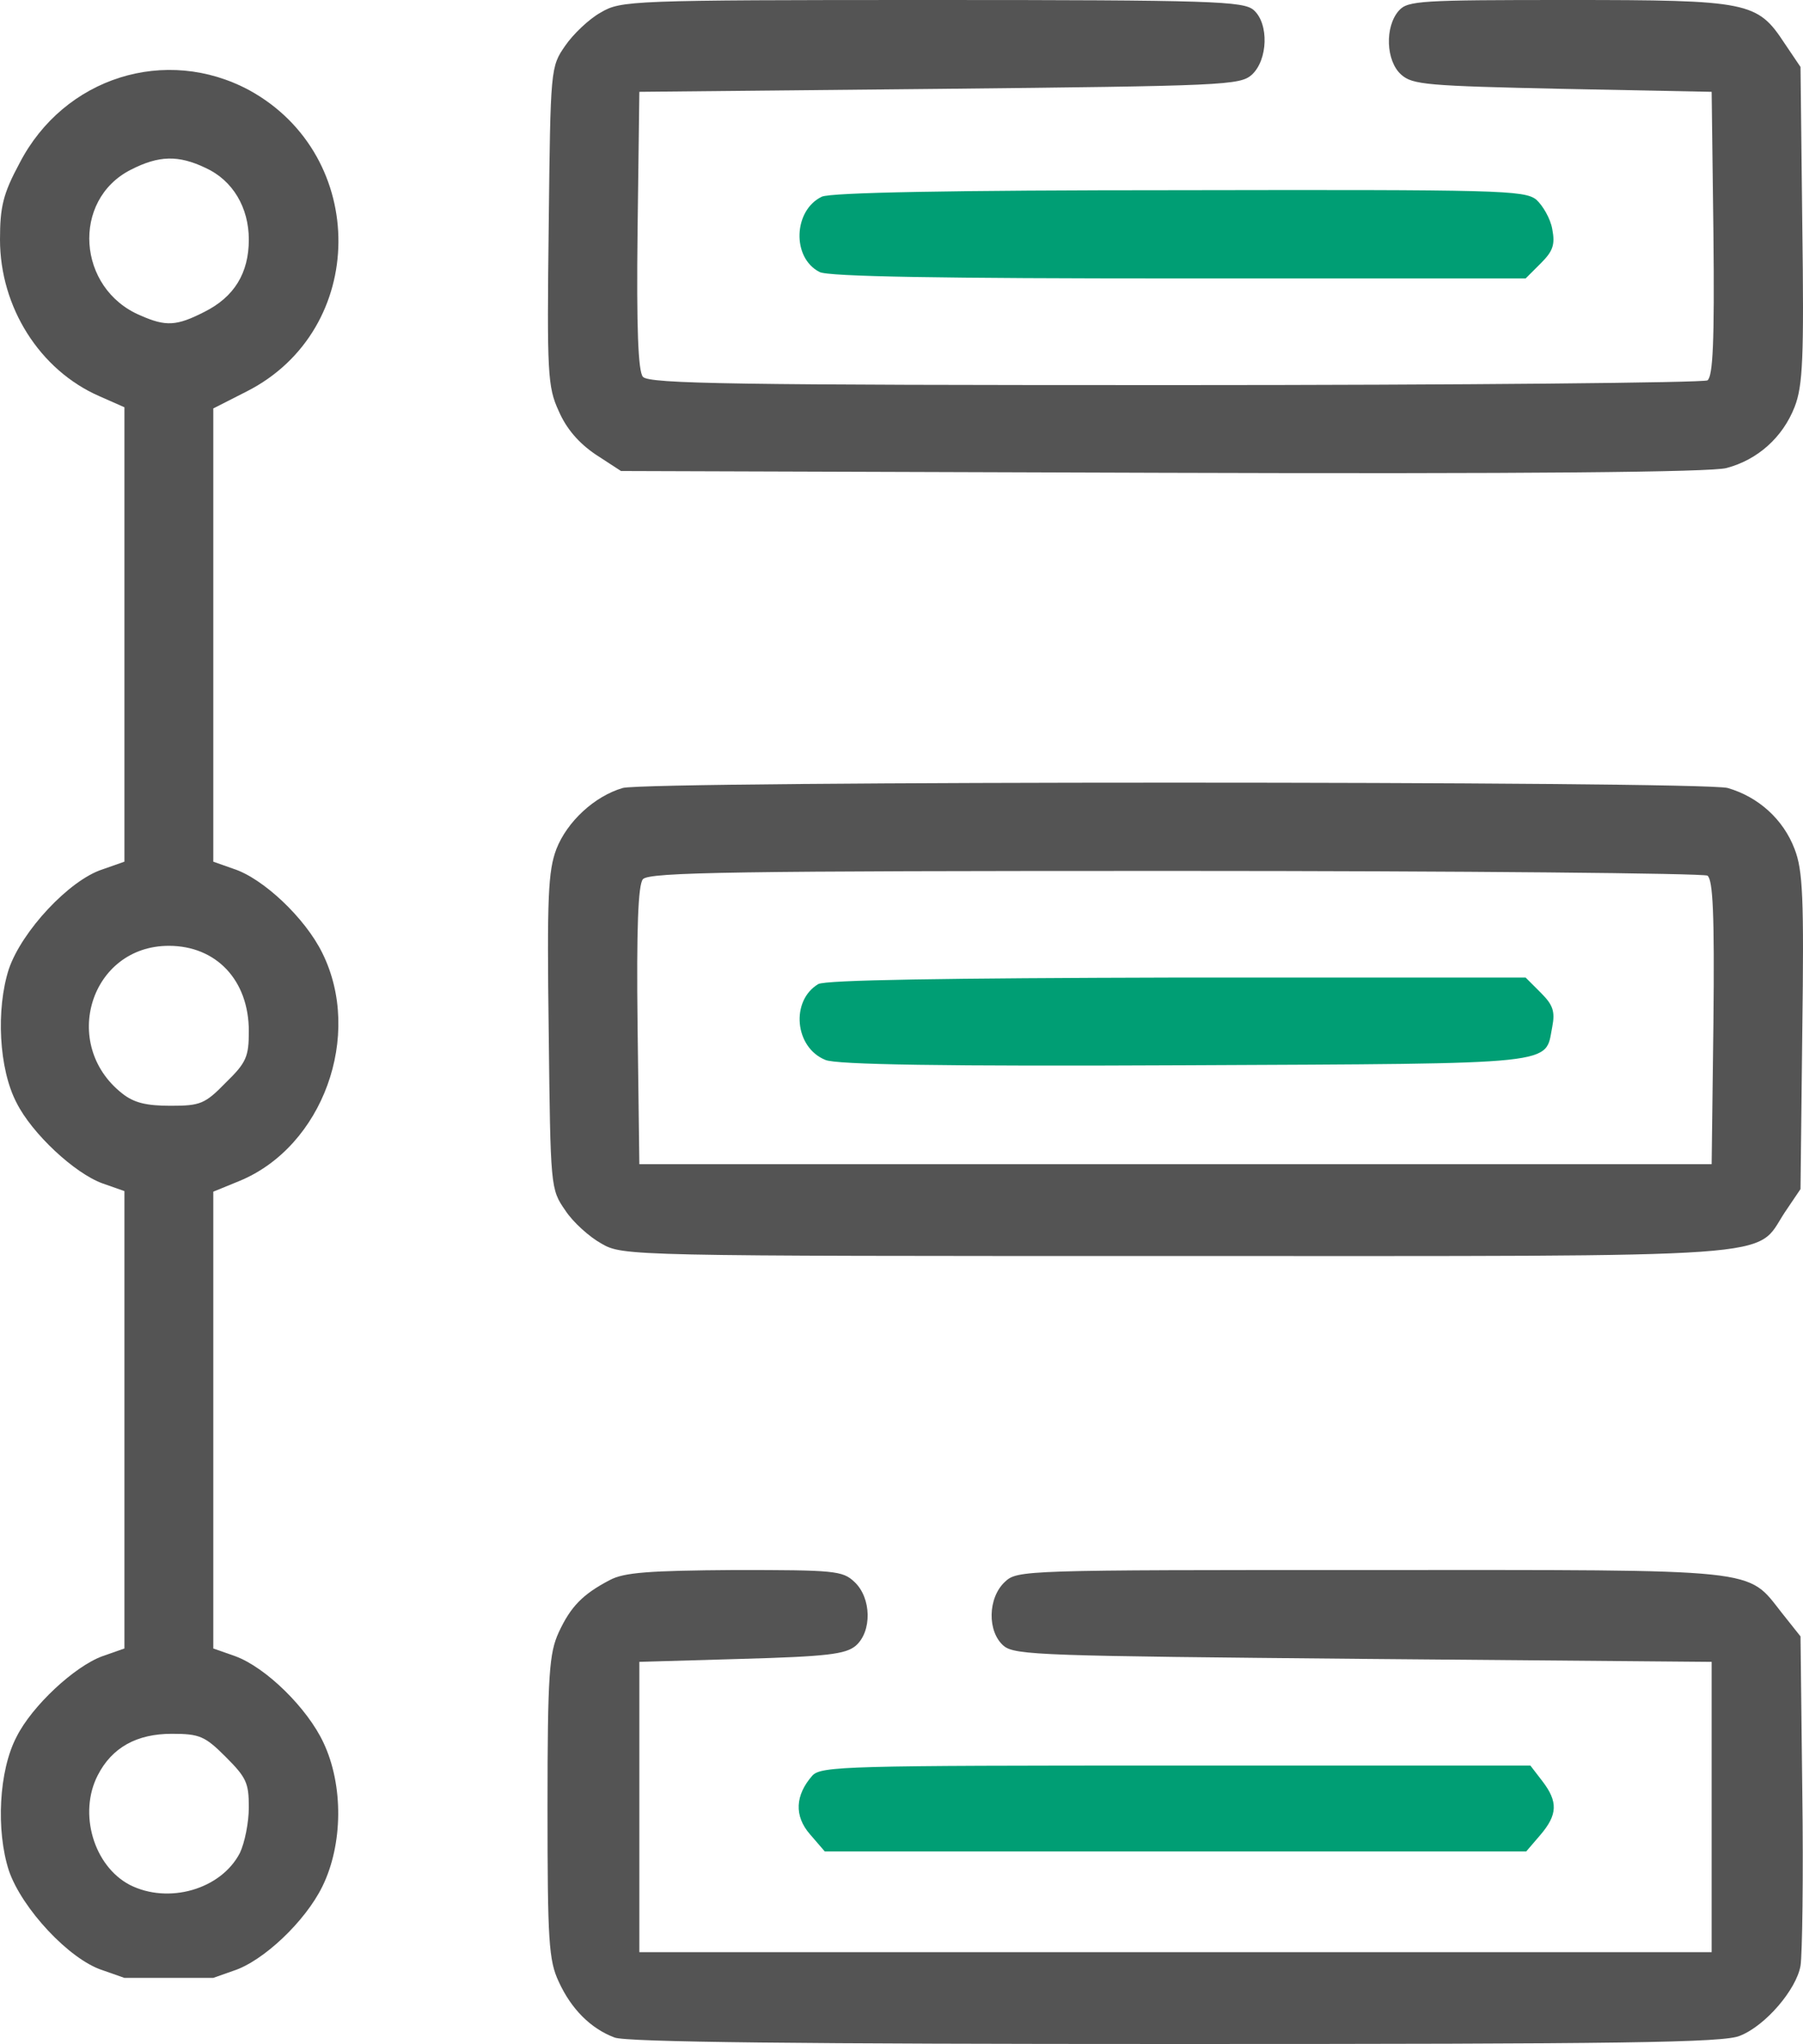
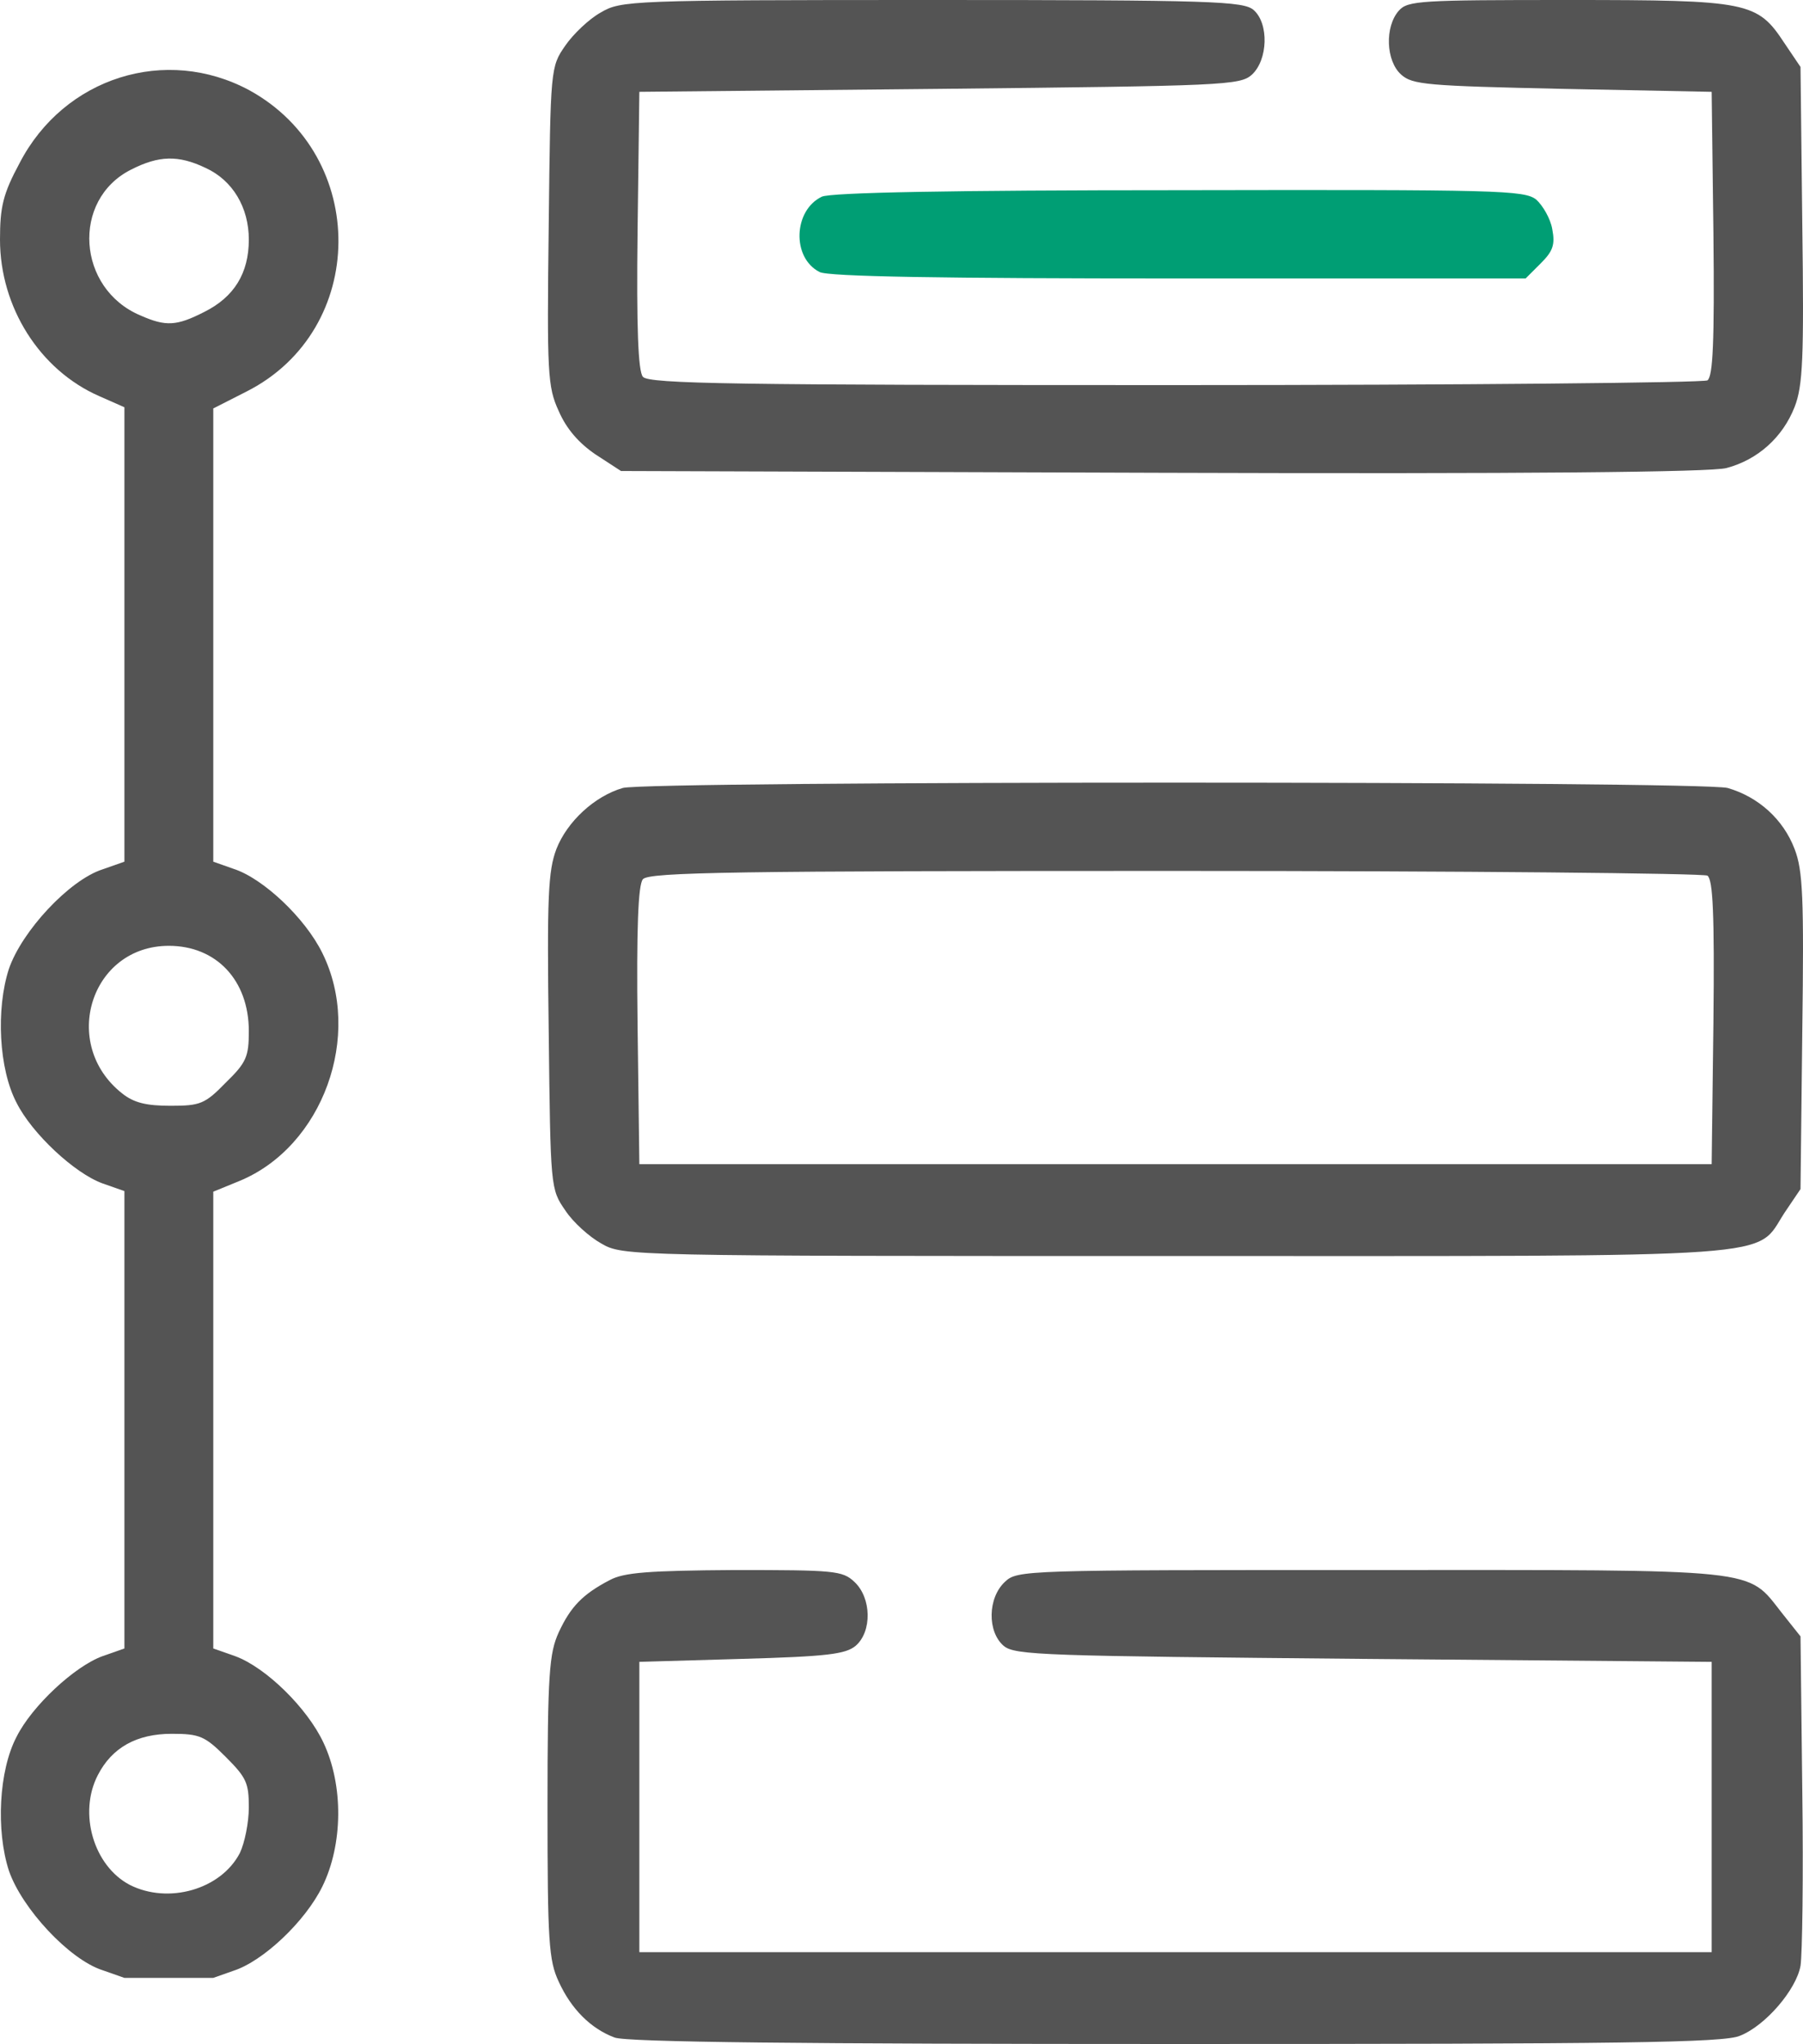
<svg xmlns="http://www.w3.org/2000/svg" id="_レイヤー_2" data-name="レイヤー 2" viewBox="0 0 304.34 345">
  <defs>
    <style>      .cls-1 {        fill: #009e74;      }      .cls-2 {        fill: #545454;      }    </style>
  </defs>
  <g id="_レイヤー_2-2" data-name=" レイヤー 2">
    <g>
      <path class="cls-2" d="m36,333.84l3.4-1.2c5-1.6,12.1-8.3,15-14.2,3.5-7.1,3.6-17.1.2-24.3-2.7-5.8-9.7-12.7-14.9-14.6l-3.7-1.3v-77.1l4.4-1.8c14.1-5.8,20.9-24.6,14-38.5-2.9-5.9-10-12.6-15-14.2l-3.4-1.2v-76.5l5.7-2.9c20.4-10.4,20.6-39.7.4-50.8C28,7.64,10.8,13.04,3.3,27.54c-2.8,5.2-3.3,7.4-3.3,12.9,0,11.4,6.7,22,16.7,26.4l4.3,1.9v76.7l-3.7,1.3c-5.6,1.8-13.6,10.4-15.8,16.8-2.2,6.8-1.7,16.9,1.3,22.6,2.6,5.2,9.8,11.9,14.5,13.6l3.7,1.3v77.2l-3.7,1.3c-4.7,1.7-11.9,8.4-14.5,13.6-3,5.7-3.5,15.8-1.3,22.6,2.2,6.4,10.2,15,15.8,16.8l3.7,1.3m.9-15.7c-6.1-3.2-8.7-12.1-5.4-18.5,2.4-4.7,6.6-7,12.5-7,4.7,0,5.6.4,9.1,3.9s3.9,4.4,3.9,8.5c0,2.6-.7,6-1.5,7.7-3.2,6.2-12.1,8.7-18.6,5.4Zm-1.3-133.6c-10.5-8.3-5.3-24.9,7.9-24.9,8,0,13.5,5.8,13.5,14.4,0,4.3-.4,5.3-3.9,8.7-3.5,3.6-4.3,3.9-9.3,3.9-4.1,0-6.2-.5-8.2-2.1h0Zm3.1-131.3c-10.7-4.5-11.7-19.5-1.6-24.6,4.7-2.4,8-2.5,12.6-.3,4.6,2.1,7.3,6.7,7.3,12.1,0,5.7-2.5,9.7-7.5,12.2-4.7,2.4-6.5,2.5-10.8.6Z" />
      <path class="cls-2" d="m101.42,2.1c-2,1.1-4.7,3.7-6,5.6-2.5,3.6-2.5,3.8-2.8,30.4-.3,24.9-.2,27.2,1.7,31.3,1.3,3,3.4,5.4,6.2,7.3l4.3,2.8,91.3.3c61.4.2,92.7-.1,95.3-.8,5.3-1.4,9.5-5.2,11.5-10.3,1.4-3.6,1.6-8.2,1.3-30.8l-.3-26.6-2.7-4c-4.6-7-6-7.3-36.5-7.3-24.9,0-27.1.1-28.6,1.8-2.4,2.7-2.2,8.5.4,10.8,1.9,1.7,4.3,1.9,27.3,2.4l25.1.5.3,23.9c.2,18.5-.1,24.1-1,24.8-.7.4-41.2.8-89.9.8-74,0-88.8-.2-89.8-1.4-.8-.9-1.1-8.3-.9-24.7l.3-23.4,50.6-.5c48.1-.5,50.8-.6,52.8-2.4,2.7-2.5,2.9-8.6.3-10.9C209.92.2,204.72,0,157.32,0,106.32,0,104.82.1,101.42,2.1h0Z" />
      <path class="cls-1" d="m138.72,33.2c-4.8,2.3-5.1,10.3-.4,12.7,1.3.8,21.2,1.1,60.6,1.1h58.6l2.6-2.6c2-2,2.4-3.1,1.9-5.7-.3-1.8-1.6-4-2.7-5-2-1.6-6.3-1.7-60.3-1.6-38.5,0-58.8.4-60.3,1.1Z" />
      <path class="cls-2" d="m105.12,133c-4.8,1.4-9.4,5.7-11.2,10.3-1.4,3.7-1.6,8.1-1.3,30.8.3,26.4.3,26.6,2.8,30.2,1.3,2,4.1,4.5,6.1,5.6,3.6,2.1,4.7,2.1,96.9,2.1,104.5,0,97.7.5,102.8-7.3l2.7-4,.3-26.6c.3-22.6.1-27.2-1.3-30.8-1.9-5-6.1-8.8-11.3-10.3-4.5-1.2-182.3-1.2-186.5,0h0Zm183.1,14.8c.9.7,1.2,6.3,1,24.8l-.3,23.9H107.92l-.3-23.4c-.2-16.4.1-23.8.9-24.7,1-1.2,15.8-1.4,89.8-1.4,48.7,0,89.2.4,89.9.8h0Z" />
-       <path class="cls-1" d="m138.12,166.1c-4.7,2.8-4,10.7,1.2,12.8,1.8.8,19.9,1.1,60.8.9,64-.3,60.6,0,61.9-6.5.5-2.6.1-3.7-1.9-5.7l-2.6-2.6h-58.8c-39.2.1-59.4.4-60.6,1.1Z" />
      <path class="cls-2" d="m102.92,266.7c-4.6,2.4-6.6,4.5-8.6,8.8-1.6,3.5-1.9,6.9-1.9,29.5s.2,25.9,1.9,29.5c2.1,4.6,5.4,7.9,9.4,9.4,1.9.8,32.1,1.1,94.8,1.1,75,0,92.6-.2,95.2-1.4,4.3-1.7,9.5-7.8,10.2-11.8.3-1.8.5-15.1.3-29.5l-.3-26.1-3.1-3.9c-6.1-7.7-2.7-7.3-69.5-7.3-58.5,0-59.6,0-61.7,2-2.9,2.7-3,8.4-.2,10.8,1.9,1.6,6.9,1.7,60.8,2.2l58.7.5v49H107.92v-49l17.2-.5c14.5-.4,17.6-.8,19.3-2.2,2.8-2.4,2.7-8.1-.2-10.8-2-1.9-3.4-2-20.2-2-14.5.1-18.7.4-21.1,1.7h0Z" />
-       <path class="cls-1" d="m137.12,299.7c-2.9,3.3-3.1,6.8-.4,9.9l2.5,2.9h118.4l2.4-2.8c2.9-3.4,3-5.6.3-9.1l-2-2.6h-59.8c-55.7,0-59.9.1-61.4,1.7h0Z" />
    </g>
  </g>
</svg>